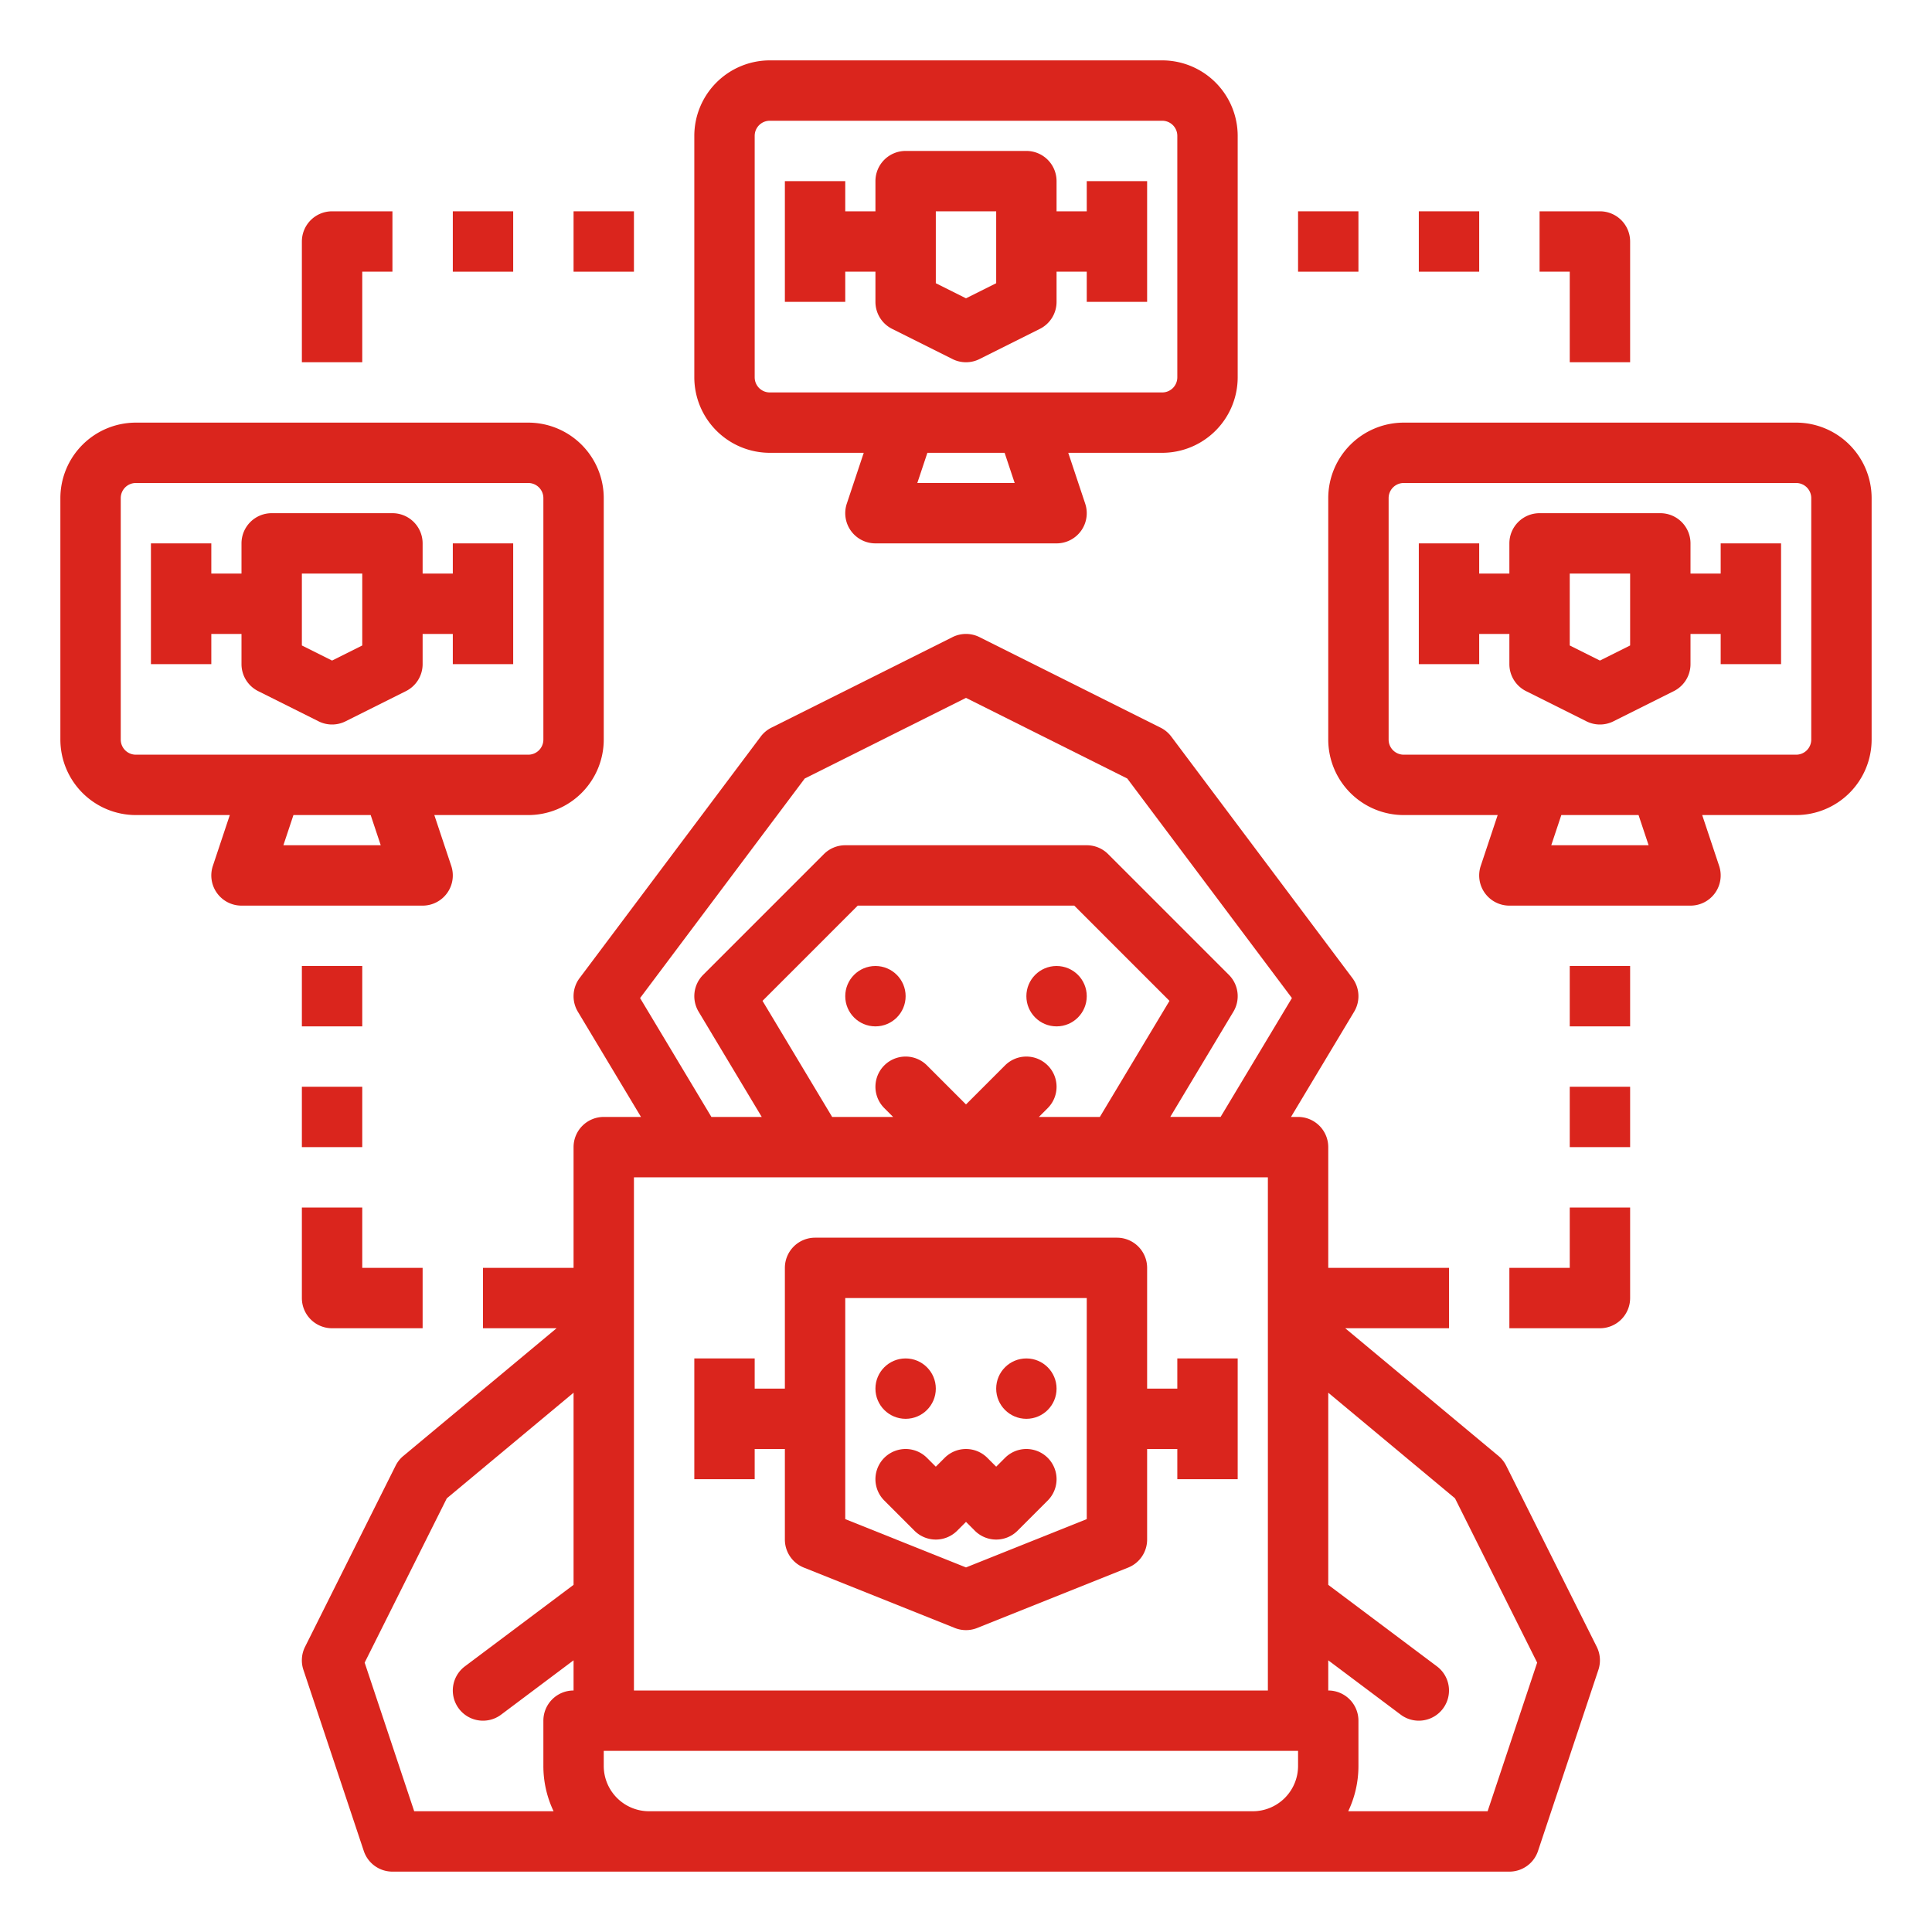
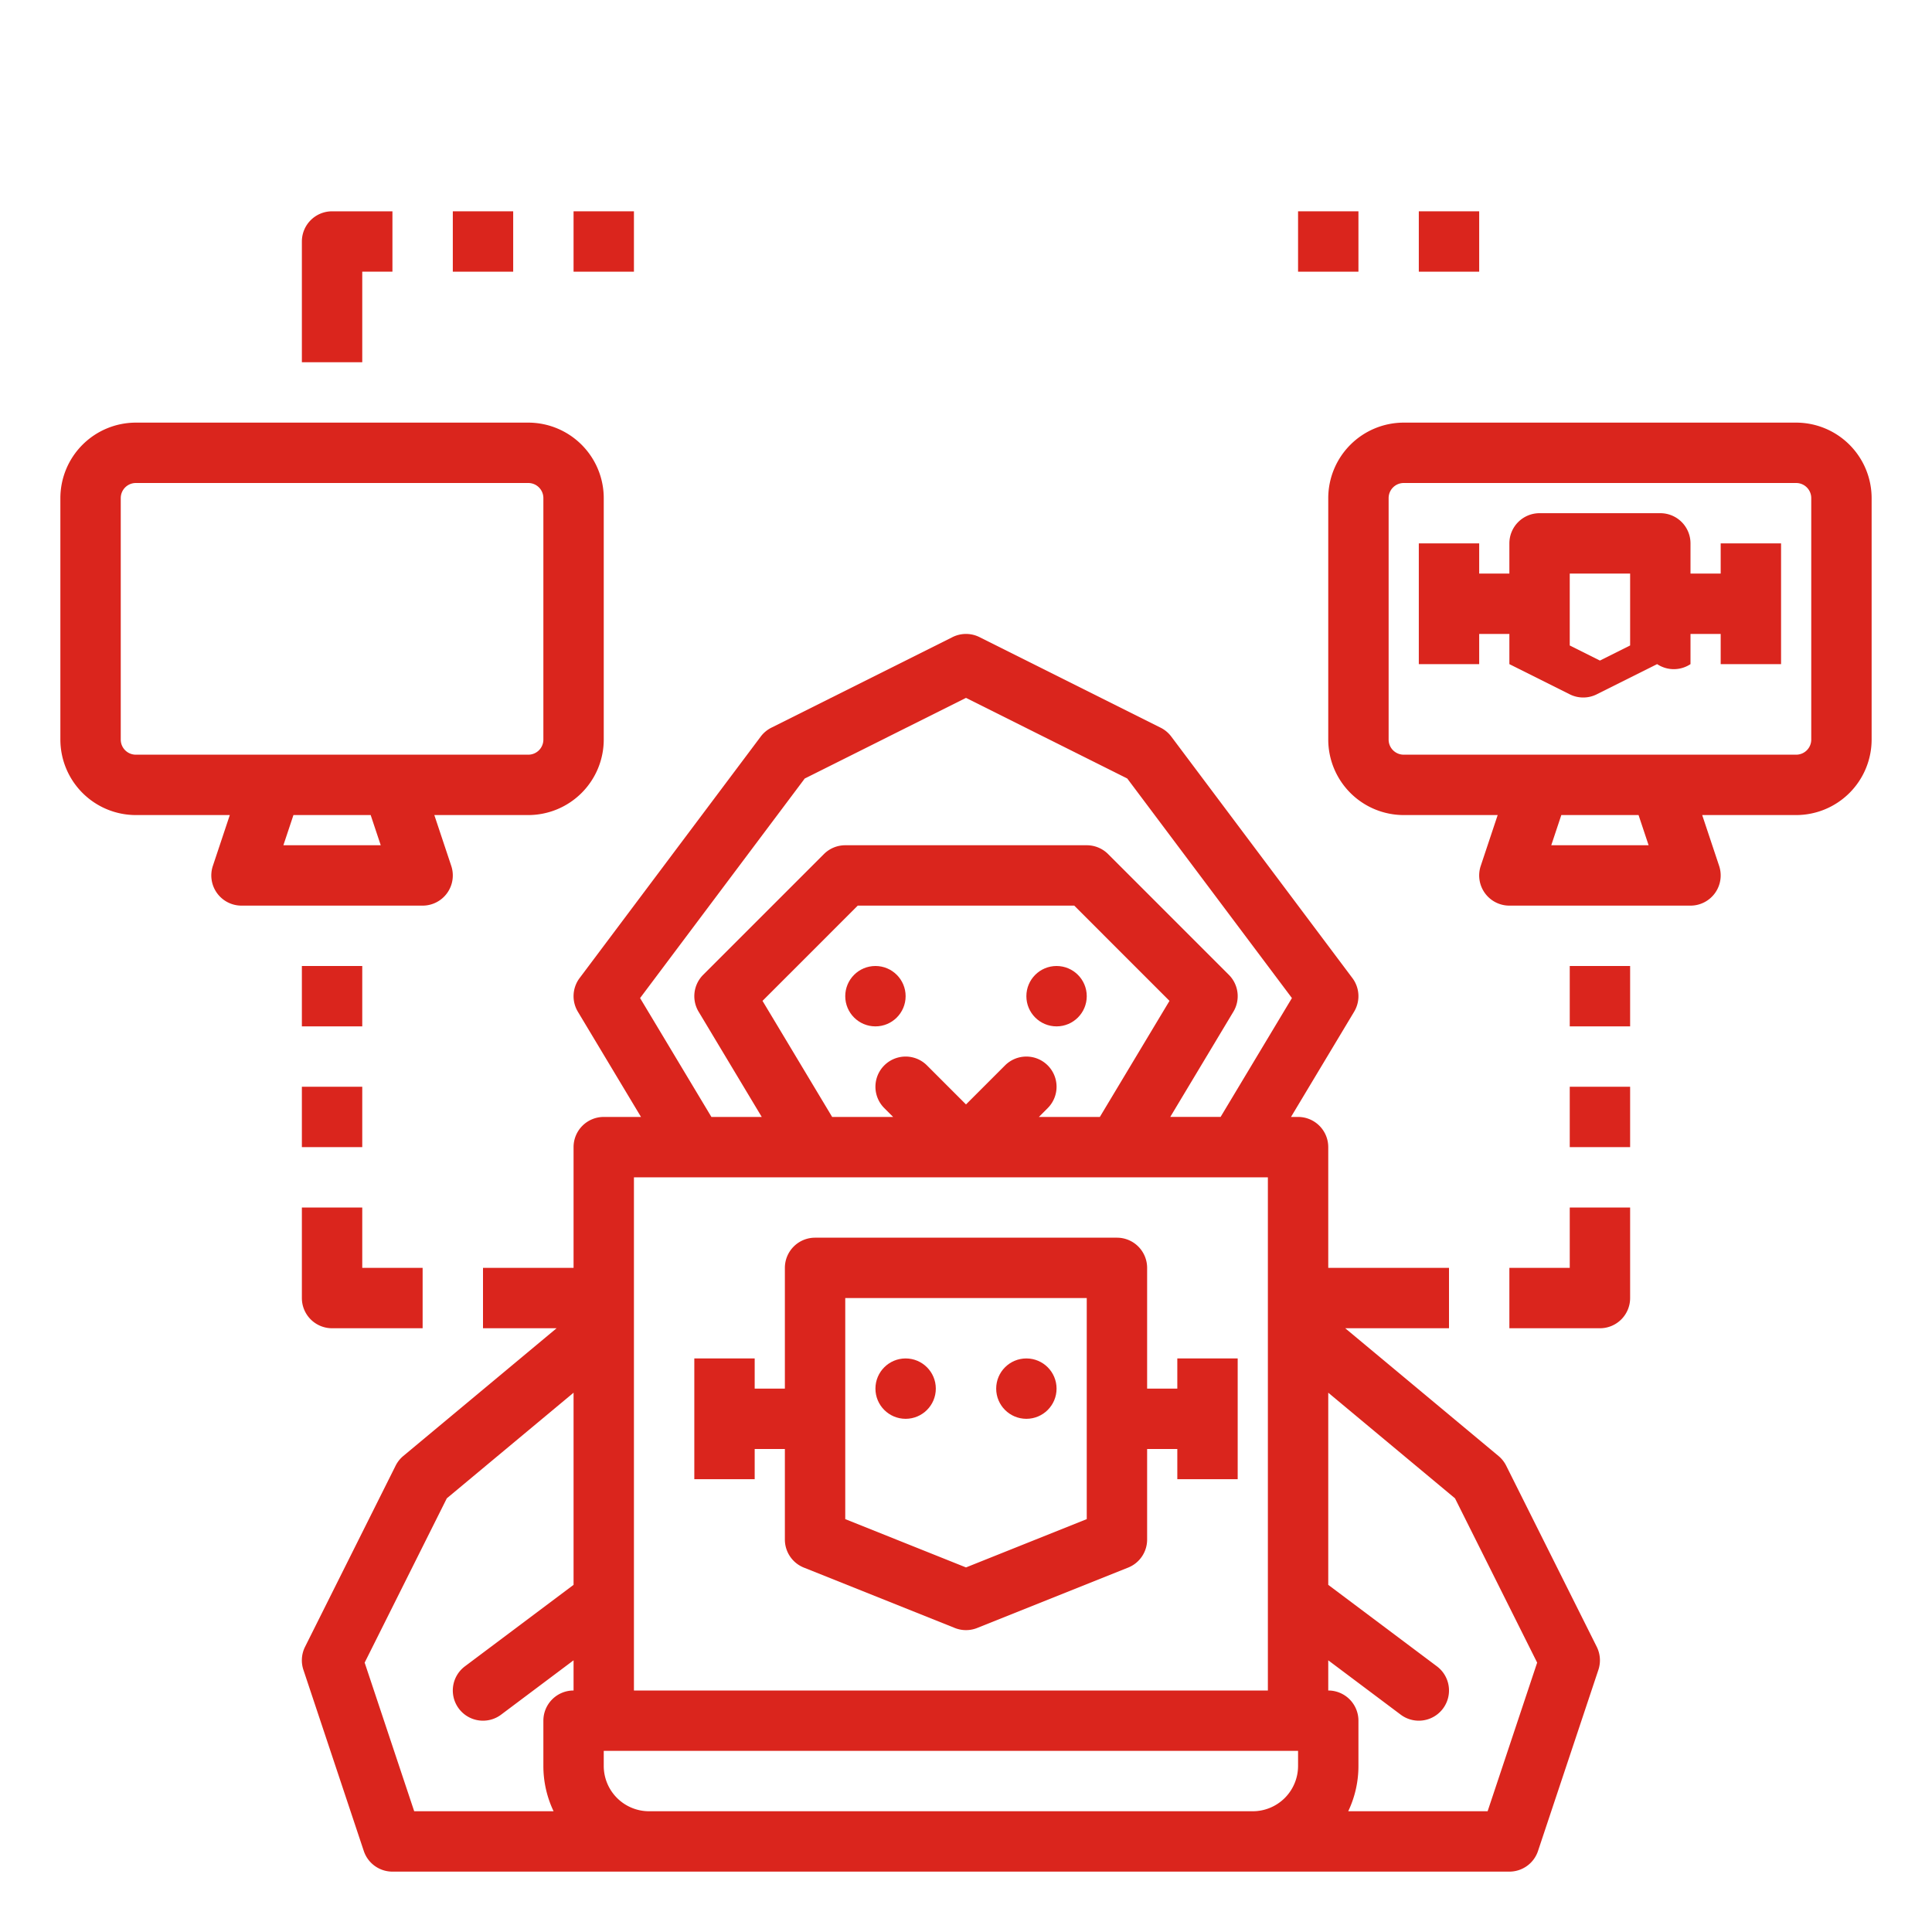
<svg xmlns="http://www.w3.org/2000/svg" width="512" height="512" x="0" y="0" viewBox="0 0 512 512" style="enable-background:new 0 0 512 512" xml:space="preserve" class="">
  <g>
    <g id="outline">
      <circle cx="240" cy="368" r="8" fill="#da251d" data-original="#000000" class="" />
      <circle cx="232" cy="264" r="8" fill="#da251d" data-original="#000000" class="" />
      <circle cx="280" cy="264" r="8" fill="#da251d" data-original="#000000" class="" />
      <circle cx="272" cy="368" r="8" fill="#da251d" data-original="#000000" class="" />
      <path d="M312,368h-8V336a8,8,0,0,0-8-8H216a8,8,0,0,0-8,8v32h-8v-8H184v32h16v-8h8v24a8,8,0,0,0,5.029,7.428l40,16a8,8,0,0,0,5.942,0l40-16A8,8,0,0,0,304,408V384h8v8h16V360H312Zm-24,34.584-32,12.8-32-12.8V344h64Z" fill="#da251d" data-original="#000000" class="" />
-       <path d="M242.343,405.657a8,8,0,0,0,11.314,0L256,403.313l2.343,2.344a8,8,0,0,0,11.314,0l8-8a8,8,0,0,0-11.314-11.314L264,388.687l-2.343-2.344a8,8,0,0,0-11.314,0L248,388.687l-2.343-2.344a8,8,0,0,0-11.314,11.314Z" fill="#da251d" data-original="#000000" class="" />
      <path d="M153.14,268.116,169.87,296H160a8,8,0,0,0-8,8v32H128v16h19.5l-40.626,33.854a8.018,8.018,0,0,0-2.033,2.568l-24,48a8,8,0,0,0-.434,6.108l16,48A8,8,0,0,0,104,496H400a8,8,0,0,0,7.589-5.47l16-48a8,8,0,0,0-.434-6.108l-24-48a8.018,8.018,0,0,0-2.033-2.568L356.5,352H384V336H352V304a8,8,0,0,0-8-8h-1.87l16.73-27.884a8,8,0,0,0-.46-8.916l-48-64a8,8,0,0,0-2.822-2.355l-48-24a8,8,0,0,0-7.156,0l-48,24A8,8,0,0,0,201.6,195.2l-48,64A8,8,0,0,0,153.14,268.116ZM152,420l-28.8,21.6a8,8,0,1,0,9.6,12.8L152,440v8a8,8,0,0,0-8,8v12a27.838,27.838,0,0,0,2.707,12H109.766L96.637,440.614l21.77-43.54L152,369.08Zm200,20,19.2,14.4a8,8,0,0,0,9.6-12.8L352,420V369.08l33.593,27.994,21.77,43.54L394.234,480H357.293A27.838,27.838,0,0,0,360,468V456a8,8,0,0,0-8-8ZM168,312H336V448H168Zm109.657-29.657a8,8,0,0,0-11.314,0L256,292.687l-10.343-10.344a8,8,0,0,0-11.314,11.314L236.686,296H220.529l-18.455-30.76L227.313,240h57.374l25.239,25.24L291.471,296H275.314l2.343-2.343A8,8,0,0,0,277.657,282.343ZM344,464v4a12.013,12.013,0,0,1-12,12H172a12.013,12.013,0,0,1-12-12v-4ZM213.267,206.311,256,184.944l42.733,21.367,43.64,58.186-18.9,31.5H310.13l16.73-27.884a8,8,0,0,0-1.2-9.773l-32-32A8,8,0,0,0,288,224H224a8,8,0,0,0-5.657,2.343l-32,32a8,8,0,0,0-1.2,9.773L201.87,296H188.529l-18.9-31.5Z" fill="#da251d" data-original="#000000" class="" />
-       <path d="M328,100V36a20.023,20.023,0,0,0-20-20H204a20.023,20.023,0,0,0-20,20v64a20.023,20.023,0,0,0,20,20h24.9l-4.49,13.47A8,8,0,0,0,232,144h48a8,8,0,0,0,7.589-10.53L283.1,120H308A20.023,20.023,0,0,0,328,100Zm-84.9,28,2.666-8h20.468l2.666,8ZM204,104a4,4,0,0,1-4-4V36a4,4,0,0,1,4-4H308a4,4,0,0,1,4,4v64a4,4,0,0,1-4,4Z" fill="#da251d" data-original="#000000" class="" />
-       <path d="M288,56h-8V48a8,8,0,0,0-8-8H240a8,8,0,0,0-8,8v8h-8V48H208V80h16V72h8v8a8,8,0,0,0,4.422,7.155l16,8a8,8,0,0,0,7.156,0l16-8A8,8,0,0,0,280,80V72h8v8h16V48H288ZM264,75.056l-8,4-8-4V56h16Z" fill="#da251d" data-original="#000000" class="" />
      <rect x="344" y="56" width="16" height="16" fill="#da251d" data-original="#000000" class="" />
      <path d="M476,112H372a20.023,20.023,0,0,0-20,20v64a20.023,20.023,0,0,0,20,20h24.9l-4.49,13.47A8,8,0,0,0,400,240h48a8,8,0,0,0,7.589-10.53L451.1,216H476a20.023,20.023,0,0,0,20-20V132A20.023,20.023,0,0,0,476,112ZM411.1,224l2.666-8h20.468l2.666,8ZM480,196a4,4,0,0,1-4,4H372a4,4,0,0,1-4-4V132a4,4,0,0,1,4-4H476a4,4,0,0,1,4,4Z" fill="#da251d" data-original="#000000" class="" />
-       <path d="M456,152h-8v-8a8,8,0,0,0-8-8H408a8,8,0,0,0-8,8v8h-8v-8H376v32h16v-8h8v8a8,8,0,0,0,4.422,7.155l16,8a8,8,0,0,0,7.156,0l16-8A8,8,0,0,0,448,176v-8h8v8h16V144H456Zm-24,19.056-8,4-8-4V152h16Z" fill="#da251d" data-original="#000000" class="" />
+       <path d="M456,152h-8v-8a8,8,0,0,0-8-8H408a8,8,0,0,0-8,8v8h-8v-8H376v32h16v-8h8v8l16,8a8,8,0,0,0,7.156,0l16-8A8,8,0,0,0,448,176v-8h8v8h16V144H456Zm-24,19.056-8,4-8-4V152h16Z" fill="#da251d" data-original="#000000" class="" />
      <path d="M16,132v64a20.023,20.023,0,0,0,20,20H60.9l-4.49,13.47A8,8,0,0,0,64,240h48a8,8,0,0,0,7.589-10.53L115.1,216H140a20.023,20.023,0,0,0,20-20V132a20.023,20.023,0,0,0-20-20H36A20.023,20.023,0,0,0,16,132Zm59.1,92,2.666-8H98.234l2.666,8ZM144,132v64a4,4,0,0,1-4,4H36a4,4,0,0,1-4-4V132a4,4,0,0,1,4-4H140A4,4,0,0,1,144,132Z" fill="#da251d" data-original="#000000" class="" />
-       <path d="M56,168h8v8a8,8,0,0,0,4.422,7.155l16,8a8,8,0,0,0,7.156,0l16-8A8,8,0,0,0,112,176v-8h8v8h16V144H120v8h-8v-8a8,8,0,0,0-8-8H72a8,8,0,0,0-8,8v8H56v-8H40v32H56Zm24-16H96v19.056l-8,4-8-4Z" fill="#da251d" data-original="#000000" class="" />
-       <path d="M432,96V64a8,8,0,0,0-8-8H408V72h8V96Z" fill="#da251d" data-original="#000000" class="" />
      <rect x="376" y="56" width="16" height="16" fill="#da251d" data-original="#000000" class="" />
      <rect x="152" y="56" width="16" height="16" fill="#da251d" data-original="#000000" class="" />
      <path d="M104,72V56H88a8,8,0,0,0-8,8V96H96V72Z" fill="#da251d" data-original="#000000" class="" />
      <rect x="120" y="56" width="16" height="16" fill="#da251d" data-original="#000000" class="" />
      <rect x="80" y="256" width="16" height="16" fill="#da251d" data-original="#000000" class="" />
      <rect x="80" y="288" width="16" height="16" fill="#da251d" data-original="#000000" class="" />
      <path d="M80,344a8,8,0,0,0,8,8h24V336H96V320H80Z" fill="#da251d" data-original="#000000" class="" />
      <rect x="416" y="256" width="16" height="16" fill="#da251d" data-original="#000000" class="" />
      <rect x="416" y="288" width="16" height="16" fill="#da251d" data-original="#000000" class="" />
      <path d="M416,336H400v16h24a8,8,0,0,0,8-8V320H416Z" fill="#da251d" data-original="#000000" class="" />
    </g>
  </g>
</svg>